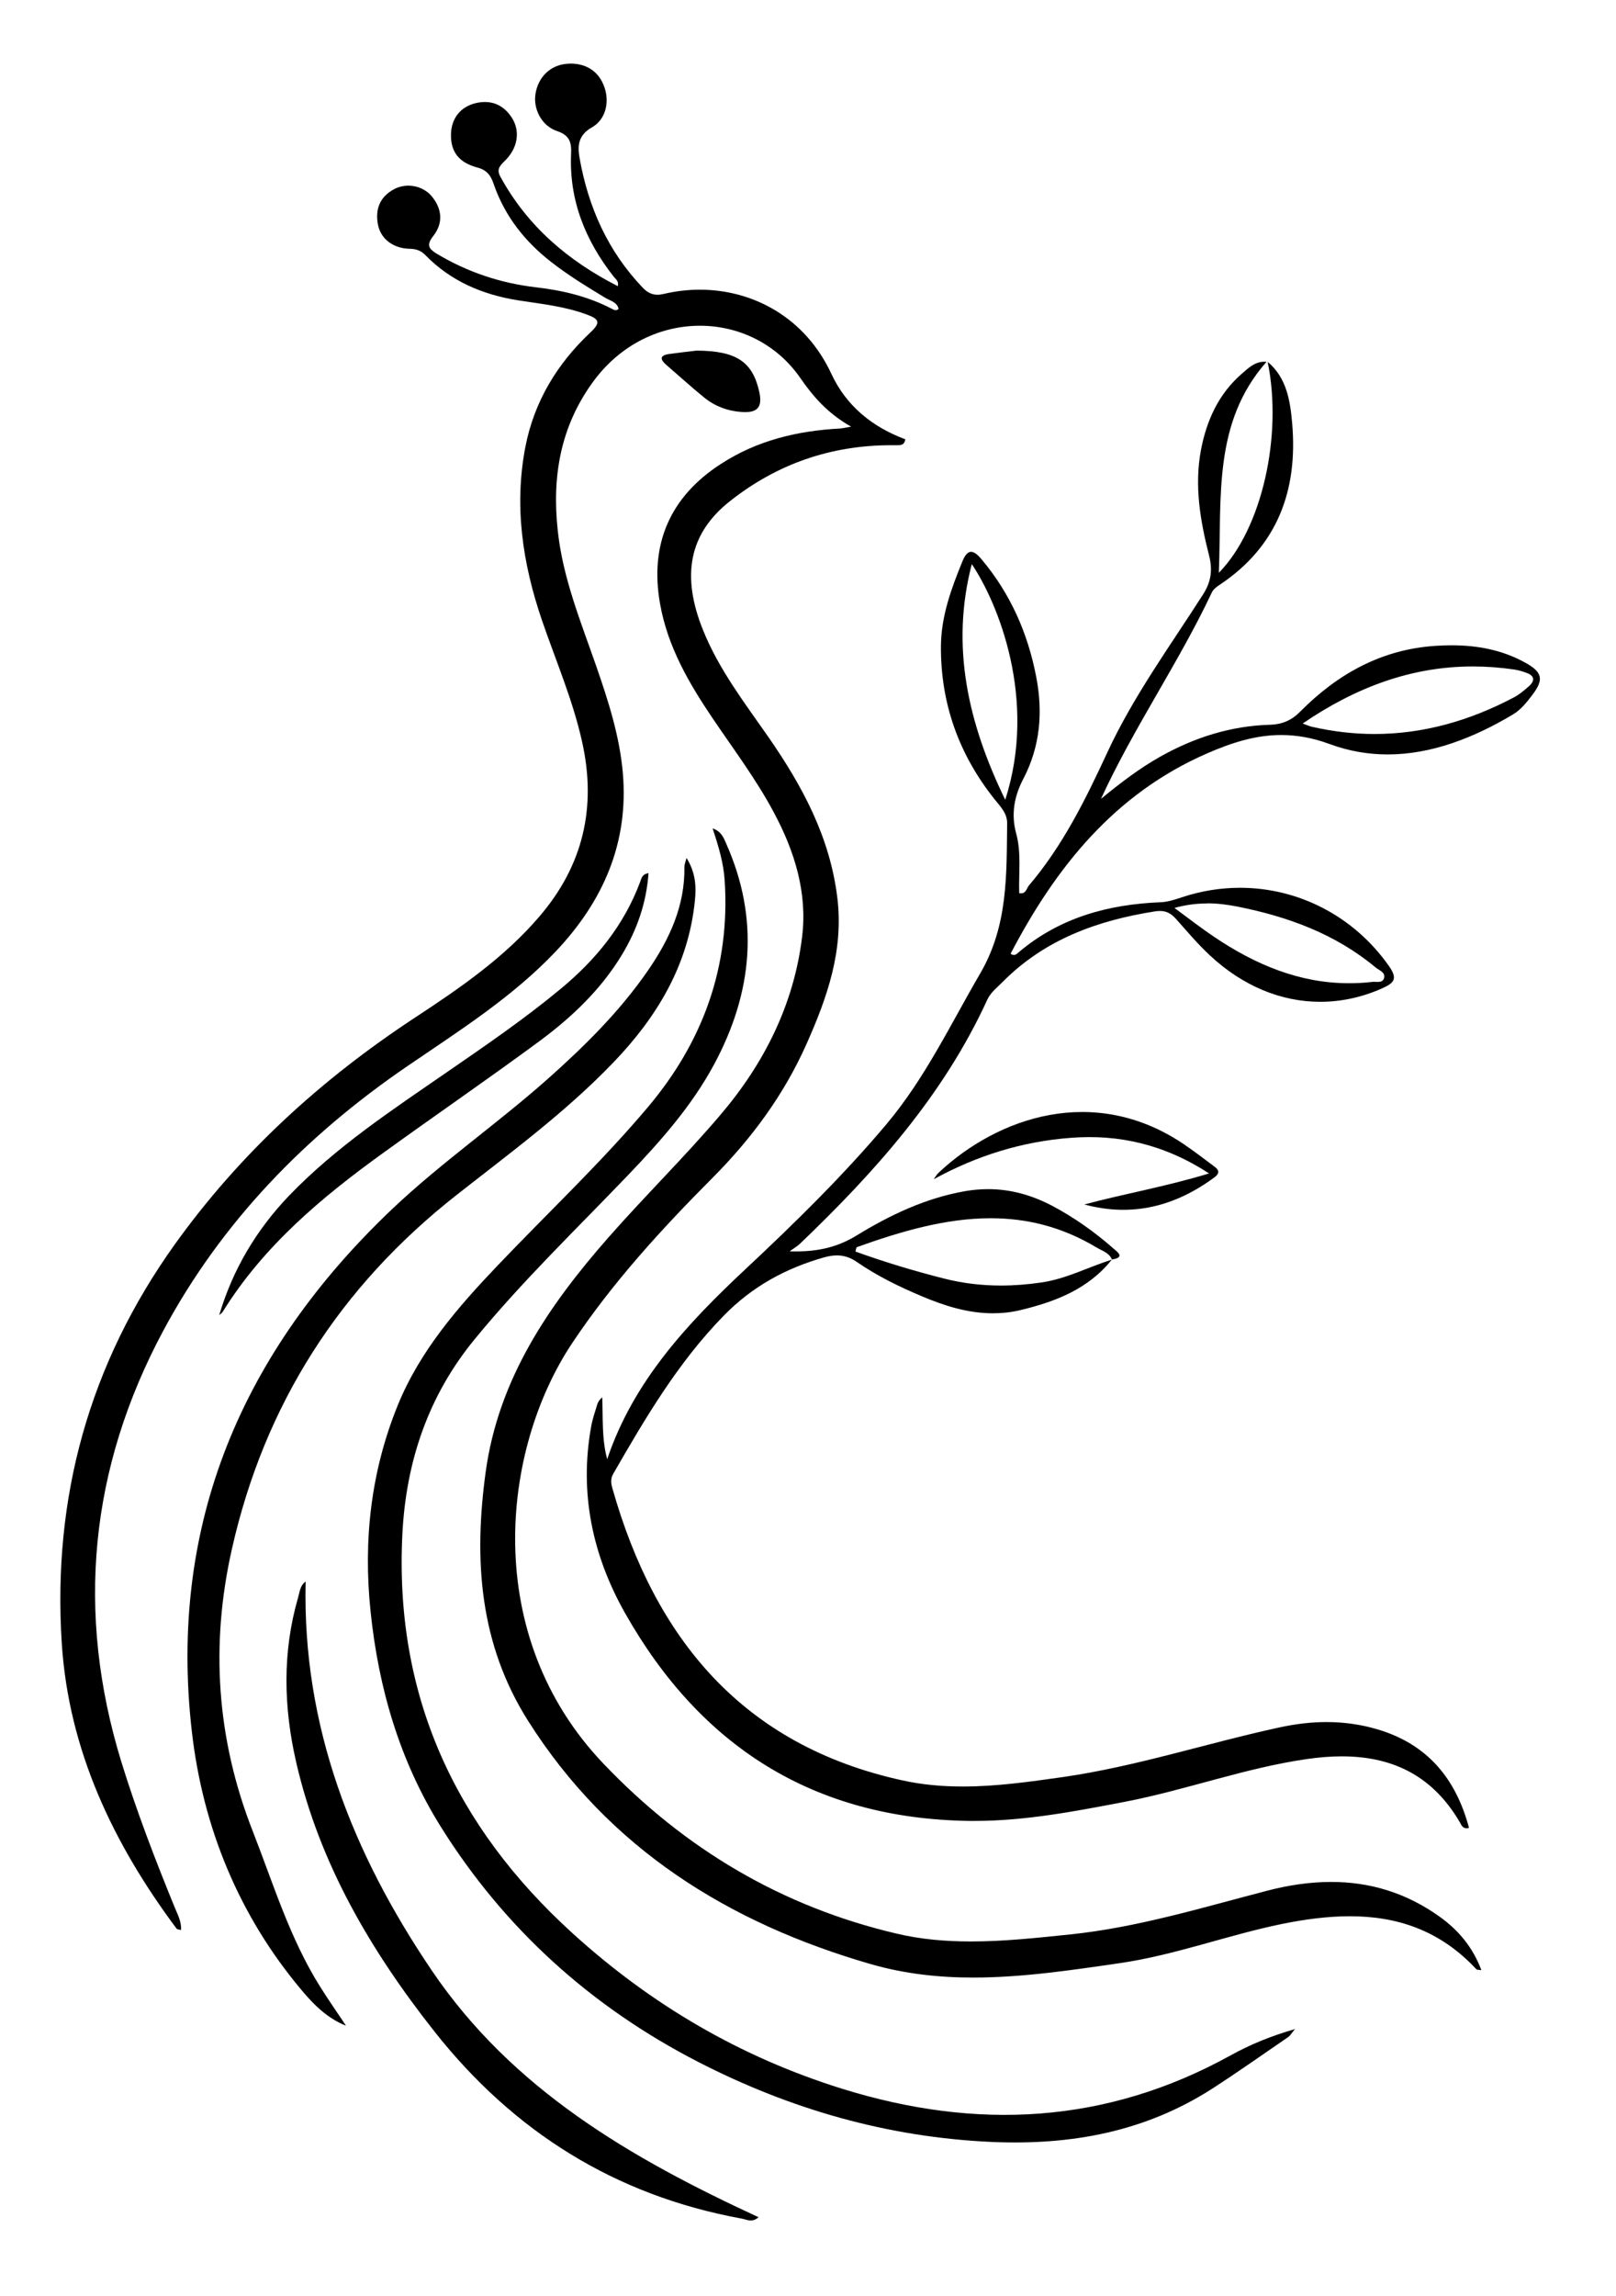
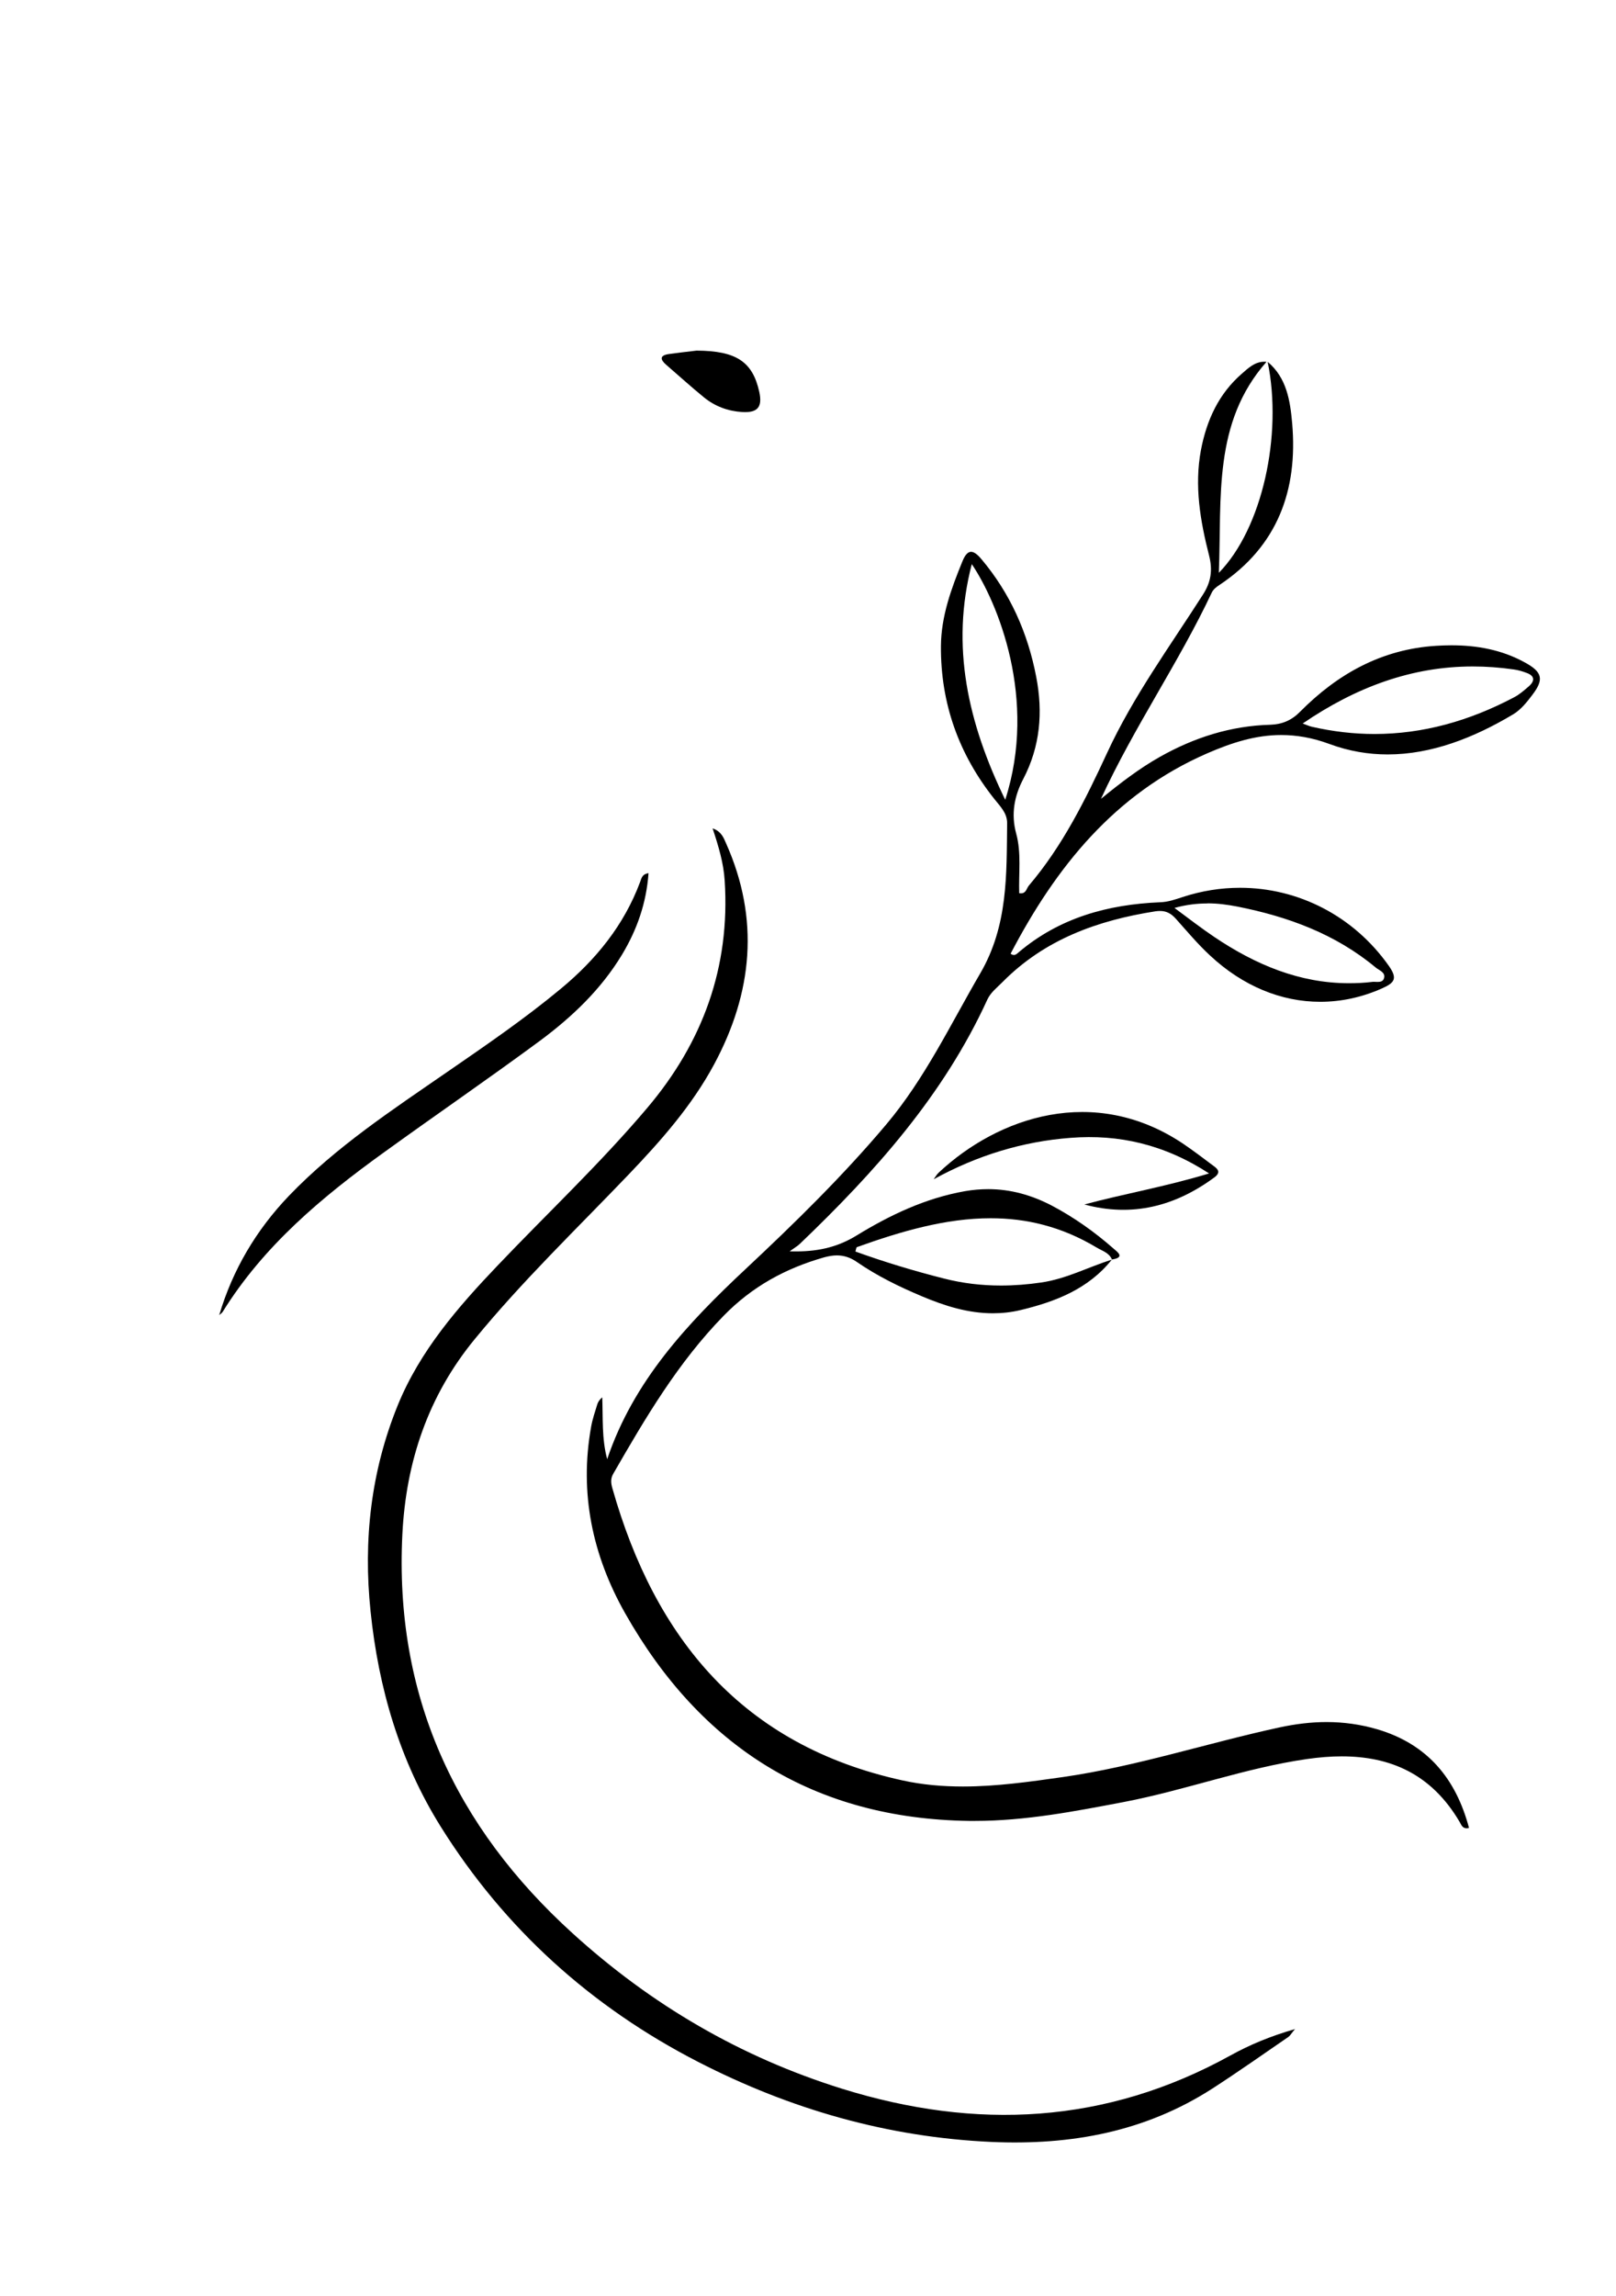
<svg xmlns="http://www.w3.org/2000/svg" width="150" viewBox="0 0 112.5 159.75" height="213" preserveAspectRatio="xMidYMid meet">
  <defs>
    <clipPath id="a5bb476eb1">
      <path d="M 4 4.145 L 103.148 4.145 L 103.148 137.758 L 4 137.758 Z M 4 4.145 " clip-rule="nonzero" />
    </clipPath>
    <clipPath id="e68efefff3">
-       <path d="M 39.719 4.426 C 39.59 4.426 39.465 4.438 39.34 4.453 C 38.273 4.586 37.465 5.383 37.281 6.52 C 37.105 7.559 37.695 8.762 38.785 9.121 C 39.648 9.406 39.793 9.902 39.758 10.684 C 39.609 13.926 40.75 16.738 42.73 19.258 C 42.867 19.426 43.094 19.566 43.008 19.91 C 39.539 18.141 36.719 15.738 34.84 12.305 C 34.57 11.816 34.754 11.574 35.105 11.23 C 36.047 10.34 36.242 9.145 35.637 8.199 C 35.176 7.477 34.535 7.098 33.766 7.098 C 33.562 7.098 33.352 7.121 33.133 7.172 C 32.051 7.426 31.422 8.238 31.395 9.34 C 31.371 10.539 31.918 11.305 33.234 11.656 C 33.898 11.832 34.168 12.211 34.367 12.801 C 35.133 15.023 36.527 16.797 38.375 18.23 C 39.566 19.164 40.859 19.945 42.145 20.727 C 42.48 20.926 42.949 21.012 43.066 21.488 C 42.992 21.559 42.926 21.582 42.867 21.582 C 42.781 21.582 42.699 21.539 42.621 21.5 C 40.953 20.625 39.164 20.203 37.297 19.988 C 34.855 19.703 32.555 18.938 30.43 17.668 C 29.867 17.332 29.656 17.066 30.152 16.434 C 30.859 15.543 30.793 14.555 30.062 13.664 C 29.656 13.176 29.043 12.918 28.434 12.918 C 28.086 12.918 27.734 13 27.426 13.168 C 26.441 13.699 26.113 14.555 26.309 15.613 C 26.484 16.586 27.34 17.281 28.5 17.309 C 28.961 17.316 29.297 17.426 29.617 17.754 C 31.387 19.566 33.586 20.5 36.062 20.895 C 37.66 21.145 39.281 21.305 40.824 21.875 C 41.699 22.195 41.859 22.422 41.094 23.137 C 38.785 25.309 37.191 27.938 36.578 31.078 C 35.777 35.211 36.383 39.23 37.734 43.172 C 38.699 45.984 39.887 48.723 40.531 51.645 C 41.539 56.184 40.59 60.223 37.559 63.758 C 35.09 66.648 31.984 68.773 28.852 70.828 C 22.352 75.105 16.719 80.234 12.168 86.582 C 6.207 94.91 3.645 104.199 4.301 114.352 C 4.785 121.789 7.883 128.281 12.293 134.191 C 12.344 134.25 12.477 134.25 12.605 134.285 C 12.637 133.664 12.352 133.191 12.16 132.707 C 10.797 129.371 9.504 126.012 8.445 122.578 C 5.258 112.191 6.246 102.148 11.359 92.602 C 15.418 85.027 21.27 79.023 28.348 74.188 C 31.949 71.727 35.66 69.395 38.699 66.188 C 41.992 62.703 43.781 58.645 43.359 53.777 C 43.133 51.215 42.355 48.789 41.516 46.371 C 40.438 43.27 39.18 40.223 38.828 36.914 C 38.426 33.18 38.996 29.711 41.277 26.578 C 43.203 23.934 45.996 22.664 48.727 22.664 C 51.422 22.664 54.059 23.906 55.715 26.301 C 56.594 27.57 57.602 28.754 59.25 29.684 C 58.805 29.762 58.66 29.801 58.52 29.812 C 55.535 29.969 52.715 30.633 50.172 32.289 C 46.629 34.582 45.207 37.891 45.957 42.047 C 46.492 45.02 47.961 47.535 49.617 49.988 C 51.07 52.137 52.633 54.211 53.855 56.496 C 55.309 59.199 56.219 62.098 55.84 65.18 C 55.27 69.879 53.203 73.988 50.172 77.547 C 47.668 80.496 44.898 83.207 42.344 86.113 C 38.188 90.848 34.703 95.938 33.812 102.41 C 32.973 108.508 33.367 114.375 36.77 119.742 C 42.402 128.641 50.742 133.805 60.625 136.66 C 62.984 137.34 65.371 137.594 67.746 137.594 C 71.156 137.594 74.582 137.082 77.988 136.586 C 81.828 136.023 85.473 134.637 89.25 133.863 C 90.844 133.539 92.434 133.328 93.969 133.328 C 97.195 133.328 100.215 134.258 102.785 137.023 C 102.828 137.062 102.93 137.047 103.129 137.082 C 102.535 135.492 101.543 134.309 100.25 133.379 C 97.863 131.664 95.32 130.941 92.676 130.941 C 91.207 130.941 89.703 131.16 88.176 131.562 C 83.648 132.738 79.172 134.109 74.496 134.594 C 72.203 134.832 69.895 135.082 67.602 135.082 C 65.848 135.082 64.102 134.941 62.379 134.527 C 54.438 132.656 47.695 128.668 42.02 122.723 C 33.477 113.781 34.879 100.875 39.844 93.434 C 42.656 89.227 46.039 85.531 49.59 81.965 C 52.32 79.227 54.586 76.16 56.156 72.617 C 57.594 69.387 58.746 66.109 58.289 62.441 C 57.77 58.219 55.848 54.676 53.488 51.273 C 51.832 48.898 50.055 46.59 48.953 43.867 C 47.41 40.062 47.961 37.125 50.809 34.875 C 54.102 32.27 57.863 30.977 62.043 30.977 C 62.172 30.977 62.297 30.977 62.422 30.977 C 62.449 30.977 62.473 30.977 62.496 30.977 C 62.75 30.977 62.961 30.945 63.027 30.566 C 60.734 29.711 58.922 28.258 57.879 26.016 C 56.059 22.094 52.43 20.156 48.719 20.156 C 47.887 20.156 47.047 20.254 46.215 20.449 C 46.066 20.48 45.922 20.508 45.781 20.508 C 45.402 20.508 45.074 20.363 44.754 20.027 C 42.32 17.484 40.953 14.418 40.348 10.992 C 40.195 10.121 40.254 9.406 41.211 8.859 C 42.234 8.281 42.473 6.945 42 5.871 C 41.613 4.949 40.809 4.445 39.793 4.426 Z M 39.719 4.426 " clip-rule="nonzero" />
-     </clipPath>
+       </clipPath>
    <clipPath id="e424fafd02">
      <path d="M 40.477 25.035 L 107.5 25.035 L 107.5 127.312 L 40.477 127.312 Z M 40.477 25.035 " clip-rule="nonzero" />
    </clipPath>
    <clipPath id="37a7810956">
      <path d="M 102.527 46.371 C 103.457 46.371 104.406 46.438 105.379 46.578 C 105.684 46.621 105.984 46.707 106.27 46.816 C 106.852 47.023 106.859 47.379 106.43 47.754 C 106.109 48.031 105.785 48.316 105.414 48.512 C 102.289 50.164 99.059 51.07 95.684 51.07 C 94.254 51.07 92.801 50.902 91.324 50.566 C 91.148 50.527 90.973 50.441 90.688 50.34 C 94.414 47.797 98.301 46.371 102.527 46.371 Z M 67.652 39.25 C 69.457 41.926 72.238 48.645 69.98 55.648 C 67.383 50.301 66.168 44.957 67.652 39.25 Z M 84.062 62.852 C 84.773 62.852 85.453 62.945 86.145 63.078 C 89.668 63.777 92.969 64.984 95.773 67.32 C 96.02 67.52 96.488 67.664 96.344 68.082 C 96.277 68.285 96.094 68.32 95.898 68.32 C 95.816 68.32 95.723 68.312 95.633 68.312 C 95.59 68.312 95.547 68.312 95.516 68.32 C 94.969 68.387 94.43 68.41 93.902 68.41 C 90.477 68.41 87.41 67.125 84.539 65.195 C 83.648 64.598 82.801 63.938 81.762 63.172 C 82.582 62.945 83.34 62.859 84.062 62.859 Z M 88.016 25.168 C 87.359 25.168 86.906 25.605 86.453 26 C 84.84 27.402 84.004 29.23 83.605 31.312 C 83.137 33.816 83.559 36.25 84.172 38.652 C 84.43 39.668 84.312 40.492 83.742 41.375 C 81.434 44.984 78.887 48.461 77.074 52.383 C 75.562 55.648 73.977 58.855 71.625 61.617 C 71.465 61.805 71.441 62.156 71.078 62.156 C 71.047 62.156 71.004 62.156 70.953 62.148 C 70.91 60.754 71.113 59.344 70.742 57.992 C 70.375 56.641 70.609 55.395 71.238 54.195 C 72.414 51.938 72.617 49.57 72.137 47.09 C 71.551 44.035 70.324 41.273 68.309 38.887 C 68.047 38.578 67.812 38.395 67.602 38.395 C 67.395 38.395 67.191 38.586 67.008 39.039 C 66.227 40.945 65.52 42.867 65.504 44.957 C 65.48 48.938 66.746 52.473 69.215 55.582 C 69.617 56.094 70.121 56.562 70.113 57.285 C 70.07 60.863 70.18 64.398 68.242 67.723 C 66.16 71.293 64.395 75.035 61.699 78.234 C 58.676 81.82 55.336 85.086 51.918 88.285 C 47.863 92.074 44.102 96.086 42.27 101.527 C 41.883 100.094 41.984 98.656 41.926 97.223 C 41.742 97.379 41.641 97.531 41.582 97.707 C 41.422 98.227 41.246 98.742 41.152 99.27 C 40.32 103.887 41.246 108.223 43.512 112.234 C 48.77 121.539 56.672 126.543 67.469 126.695 C 67.602 126.695 67.738 126.695 67.863 126.695 C 71.383 126.695 74.816 126.031 78.258 125.375 C 82.551 124.551 86.672 123.008 91.004 122.387 C 91.828 122.27 92.625 122.203 93.406 122.203 C 96.766 122.203 99.645 123.41 101.617 126.77 C 101.719 126.938 101.793 127.207 102.098 127.207 C 102.148 127.207 102.207 127.199 102.266 127.18 C 101.352 123.73 99.352 121.344 95.883 120.32 C 94.715 119.977 93.531 119.816 92.355 119.816 C 91.273 119.816 90.199 119.949 89.117 120.18 C 84.062 121.27 79.125 122.906 73.984 123.645 C 71.676 123.973 69.359 124.301 67.039 124.301 C 65.629 124.301 64.211 124.184 62.801 123.871 C 51.723 121.438 45.602 114.039 42.629 103.543 C 42.531 103.199 42.496 102.879 42.691 102.543 C 44.93 98.656 47.191 94.812 50.371 91.555 C 52.371 89.504 54.695 88.246 57.383 87.48 C 57.695 87.398 57.98 87.348 58.258 87.348 C 58.746 87.348 59.199 87.488 59.668 87.816 C 61.07 88.781 62.605 89.531 64.176 90.191 C 65.781 90.871 67.41 91.375 69.113 91.375 C 69.754 91.375 70.398 91.309 71.062 91.148 C 73.496 90.562 75.773 89.68 77.402 87.641 C 75.758 88.16 74.227 88.984 72.48 89.234 C 71.543 89.371 70.617 89.445 69.684 89.445 C 68.352 89.445 67.031 89.293 65.715 88.957 C 63.633 88.43 61.574 87.809 59.551 87.078 C 59.602 86.91 59.609 86.793 59.652 86.773 C 62.758 85.66 65.855 84.762 68.965 84.762 C 71.422 84.762 73.883 85.324 76.344 86.801 C 76.73 87.035 77.207 87.152 77.41 87.633 C 78.359 87.488 77.781 87.102 77.504 86.859 C 76.191 85.707 74.773 84.703 73.23 83.887 C 71.816 83.148 70.348 82.738 68.797 82.738 C 68.266 82.738 67.719 82.785 67.176 82.879 C 64.422 83.367 61.961 84.535 59.609 85.977 C 58.426 86.699 57.125 87.07 55.438 87.07 C 55.285 87.07 55.133 87.07 54.973 87.062 C 55.301 86.824 55.512 86.707 55.68 86.547 C 60.902 81.551 65.688 76.211 68.738 69.543 C 68.973 69.043 69.41 68.715 69.793 68.328 C 72.734 65.355 76.418 64.035 80.441 63.406 C 80.551 63.391 80.66 63.383 80.754 63.383 C 81.207 63.383 81.535 63.566 81.859 63.926 C 82.633 64.793 83.379 65.684 84.23 66.473 C 86.52 68.613 89.199 69.703 91.91 69.703 C 93.355 69.703 94.816 69.395 96.219 68.766 C 97.094 68.379 97.301 68.082 96.691 67.211 C 94.238 63.727 90.375 61.77 86.328 61.77 C 85 61.77 83.656 61.98 82.332 62.414 C 81.82 62.582 81.316 62.762 80.762 62.777 C 77.125 62.93 73.75 63.852 70.902 66.27 C 70.812 66.348 70.719 66.445 70.582 66.445 C 70.516 66.445 70.441 66.422 70.355 66.355 C 73.508 60.324 77.594 55.227 84.027 52.422 C 85.758 51.668 87.418 51.141 89.191 51.141 C 90.25 51.141 91.359 51.324 92.543 51.762 C 93.902 52.266 95.262 52.492 96.605 52.492 C 99.637 52.492 102.594 51.348 105.363 49.688 C 105.875 49.375 106.289 48.863 106.656 48.375 C 107.496 47.285 107.395 46.766 106.16 46.094 C 104.559 45.211 102.828 44.898 101.047 44.898 C 100.695 44.898 100.344 44.91 99.98 44.934 C 96.195 45.168 93.121 46.883 90.5 49.527 C 89.922 50.113 89.266 50.398 88.445 50.426 C 85.68 50.5 83.129 51.316 80.734 52.668 C 79.309 53.473 78.016 54.465 76.645 55.582 C 78.973 50.535 82.062 46.109 84.355 41.238 C 84.48 40.98 84.691 40.836 84.918 40.684 C 88.949 37.996 90.359 34.094 89.957 29.457 C 89.82 27.914 89.586 26.293 88.25 25.176 C 89.301 30.273 87.871 36.773 84.852 39.855 C 85.059 34.582 84.43 29.418 88.168 25.176 C 88.117 25.168 88.059 25.168 88.008 25.168 Z M 88.016 25.168 " clip-rule="nonzero" />
    </clipPath>
    <clipPath id="5dbe712642">
      <path d="M 25.242 57.242 L 90.527 57.242 L 90.527 149.074 L 25.242 149.074 Z M 25.242 57.242 " clip-rule="nonzero" />
    </clipPath>
    <clipPath id="b8639163dc">
      <path d="M 90.172 141.152 C 89.871 141.516 89.805 141.648 89.695 141.723 C 87.941 142.926 86.203 144.152 84.414 145.309 C 79.719 148.332 74.562 149.273 69.031 149.031 C 61.777 148.703 55.016 146.754 48.617 143.469 C 41.16 139.641 35.117 134.191 30.672 127.078 C 27.828 122.52 26.348 117.457 25.797 112.109 C 25.281 107.172 25.82 102.375 27.691 97.773 C 29.238 93.98 31.883 90.941 34.672 88.02 C 38.137 84.383 41.809 80.93 45.059 77.086 C 48.922 72.527 50.844 67.285 50.449 61.258 C 50.371 60.055 50.035 58.922 49.609 57.637 C 50.238 57.855 50.383 58.316 50.551 58.688 C 52.898 63.953 52.395 69.074 49.711 74.062 C 48.156 76.949 45.996 79.387 43.746 81.738 C 40.137 85.508 36.367 89.125 33.051 93.172 C 29.809 97.113 28.266 101.695 28.012 106.742 C 27.449 117.926 31.648 127.062 39.875 134.527 C 45.352 139.5 51.555 143.125 58.617 145.328 C 67.945 148.23 76.98 147.805 85.656 143.016 C 86.992 142.277 88.402 141.684 90.172 141.172 " clip-rule="nonzero" />
    </clipPath>
    <clipPath id="209f085607">
      <path d="M 13 59.418 L 48.746 59.418 L 48.746 141 L 13 141 Z M 13 59.418 " clip-rule="nonzero" />
    </clipPath>
    <clipPath id="99c1d1dacf">
-       <path d="M 24.059 140.934 C 22.797 140.422 21.875 139.516 21.035 138.516 C 16.633 133.301 14.125 127.156 13.359 120.504 C 11.688 106.027 16.887 93.988 27.348 84.078 C 30.75 80.863 34.621 78.184 38.121 75.078 C 40.699 72.785 43.152 70.367 45.117 67.512 C 46.602 65.355 47.695 63.02 47.645 60.301 C 47.645 60.156 47.711 60.016 47.793 59.695 C 48.434 60.727 48.477 61.684 48.375 62.676 C 47.922 67.16 45.73 70.777 42.68 73.945 C 39.371 77.387 35.527 80.207 31.789 83.141 C 23.664 89.52 18.406 97.715 16.141 107.793 C 14.637 114.461 15.082 120.992 17.582 127.375 C 19.02 131.043 20.16 134.84 22.277 138.215 C 22.848 139.129 23.469 140.012 24.066 140.91 " clip-rule="nonzero" />
-     </clipPath>
+       </clipPath>
    <clipPath id="af173282b7">
-       <path d="M 19.586 110 L 53 110 L 53 154.734 L 19.586 154.734 Z M 19.586 110 " clip-rule="nonzero" />
-     </clipPath>
+       </clipPath>
    <clipPath id="cd50fdd153">
      <path d="M 21.285 110.035 C 20.883 110.312 20.867 110.773 20.75 111.16 C 19.648 114.965 19.742 118.801 20.621 122.621 C 22.242 129.668 25.812 135.73 30.238 141.34 C 35.754 148.324 42.832 152.758 51.625 154.363 C 51.816 154.395 52.02 154.488 52.238 154.496 L 52.27 154.496 C 52.438 154.496 52.613 154.438 52.809 154.27 C 43.941 150.172 35.668 145.395 30.051 137.09 C 24.52 128.918 21.043 120.102 21.277 110.051 Z M 21.285 110.035 " clip-rule="nonzero" />
    </clipPath>
    <clipPath id="76e04bf6d7">
      <path d="M 15.234 60.727 L 45.262 60.727 L 45.262 91.625 L 15.234 91.625 Z M 15.234 60.727 " clip-rule="nonzero" />
    </clipPath>
    <clipPath id="6ff815cbc7">
      <path d="M 15.258 91.512 C 16.199 88.336 17.844 85.574 20.117 83.199 C 23.387 79.797 27.305 77.227 31.16 74.566 C 33.84 72.719 36.52 70.887 39.02 68.812 C 41.48 66.781 43.438 64.379 44.562 61.367 C 44.656 61.121 44.688 60.82 45.148 60.754 C 45 62.82 44.352 64.676 43.312 66.406 C 41.852 68.832 39.828 70.754 37.586 72.418 C 34.008 75.055 30.336 77.574 26.734 80.176 C 22.41 83.289 18.355 86.676 15.5 91.277 C 15.441 91.367 15.34 91.426 15.258 91.504 " clip-rule="nonzero" />
    </clipPath>
    <clipPath id="c43aa4cf33">
      <path d="M 65 77.262 L 84.867 77.262 L 84.867 84.227 L 65 84.227 Z M 65 77.262 " clip-rule="nonzero" />
    </clipPath>
    <clipPath id="d4a1b99c6b">
      <path d="M 65.008 82.039 C 65.117 81.887 65.211 81.719 65.344 81.594 C 69.492 77.707 76.16 75.449 82.332 79.555 C 83.07 80.051 83.773 80.594 84.488 81.125 C 84.801 81.352 85 81.578 84.539 81.922 C 81.809 83.93 78.828 84.703 75.488 83.805 C 78.273 83.055 81.129 82.57 84.172 81.645 C 81.07 79.629 77.891 78.906 74.539 79.168 C 71.207 79.418 68.031 80.387 65.008 82.047 " clip-rule="nonzero" />
    </clipPath>
    <clipPath id="5d9f53c1d6">
      <path d="M 46 24.168 L 53 24.168 L 53 28.953 L 46 28.953 Z M 46 24.168 " clip-rule="nonzero" />
    </clipPath>
    <clipPath id="a281dfda18">
      <path d="M 48.492 24.395 C 51.254 24.41 52.395 25.16 52.859 27.273 C 53.086 28.316 52.75 28.734 51.664 28.668 C 50.684 28.609 49.77 28.273 49.004 27.645 C 48.105 26.914 47.25 26.133 46.375 25.379 C 45.98 25.035 45.891 24.738 46.543 24.637 C 47.191 24.547 47.844 24.469 48.492 24.395 " clip-rule="nonzero" />
    </clipPath>
  </defs>
  <g clip-path="url(#a5bb476eb1)">
    <g clip-path="url(#e68efefff3)">
-       <path fill="#000000" d="M 0 0.23 L 111.418 0.23 L 111.418 158.648 L 0 158.648 Z M 0 0.23 " fill-opacity="1" fill-rule="nonzero" />
-     </g>
+       </g>
  </g>
  <g clip-path="url(#e424fafd02)">
    <g clip-path="url(#37a7810956)">
      <path fill="#000000" d="M 0 0.23 L 111.418 0.23 L 111.418 158.648 L 0 158.648 Z M 0 0.23 " fill-opacity="1" fill-rule="nonzero" />
    </g>
  </g>
  <g clip-path="url(#5dbe712642)">
    <g clip-path="url(#b8639163dc)">
      <path fill="#000000" d="M 0 0.23 L 111.418 0.23 L 111.418 158.648 L 0 158.648 Z M 0 0.23 " fill-opacity="1" fill-rule="nonzero" />
    </g>
  </g>
  <g clip-path="url(#209f085607)">
    <g clip-path="url(#99c1d1dacf)">
      <path fill="#000000" d="M 0 0.23 L 111.418 0.23 L 111.418 158.648 L 0 158.648 Z M 0 0.23 " fill-opacity="1" fill-rule="nonzero" />
    </g>
  </g>
  <g clip-path="url(#af173282b7)">
    <g clip-path="url(#cd50fdd153)">
      <path fill="#000000" d="M 0 0.23 L 111.418 0.23 L 111.418 158.648 L 0 158.648 Z M 0 0.23 " fill-opacity="1" fill-rule="nonzero" />
    </g>
  </g>
  <g clip-path="url(#76e04bf6d7)">
    <g clip-path="url(#6ff815cbc7)">
      <path fill="#000000" d="M 0 0.23 L 111.418 0.23 L 111.418 158.648 L 0 158.648 Z M 0 0.23 " fill-opacity="1" fill-rule="nonzero" />
    </g>
  </g>
  <g clip-path="url(#c43aa4cf33)">
    <g clip-path="url(#d4a1b99c6b)">
      <path fill="#000000" d="M 0 0.23 L 111.418 0.23 L 111.418 158.648 L 0 158.648 Z M 0 0.23 " fill-opacity="1" fill-rule="nonzero" />
    </g>
  </g>
  <g clip-path="url(#5d9f53c1d6)">
    <g clip-path="url(#a281dfda18)">
      <path fill="#000000" d="M 0 0.23 L 111.418 0.23 L 111.418 158.648 L 0 158.648 Z M 0 0.23 " fill-opacity="1" fill-rule="nonzero" />
    </g>
  </g>
</svg>